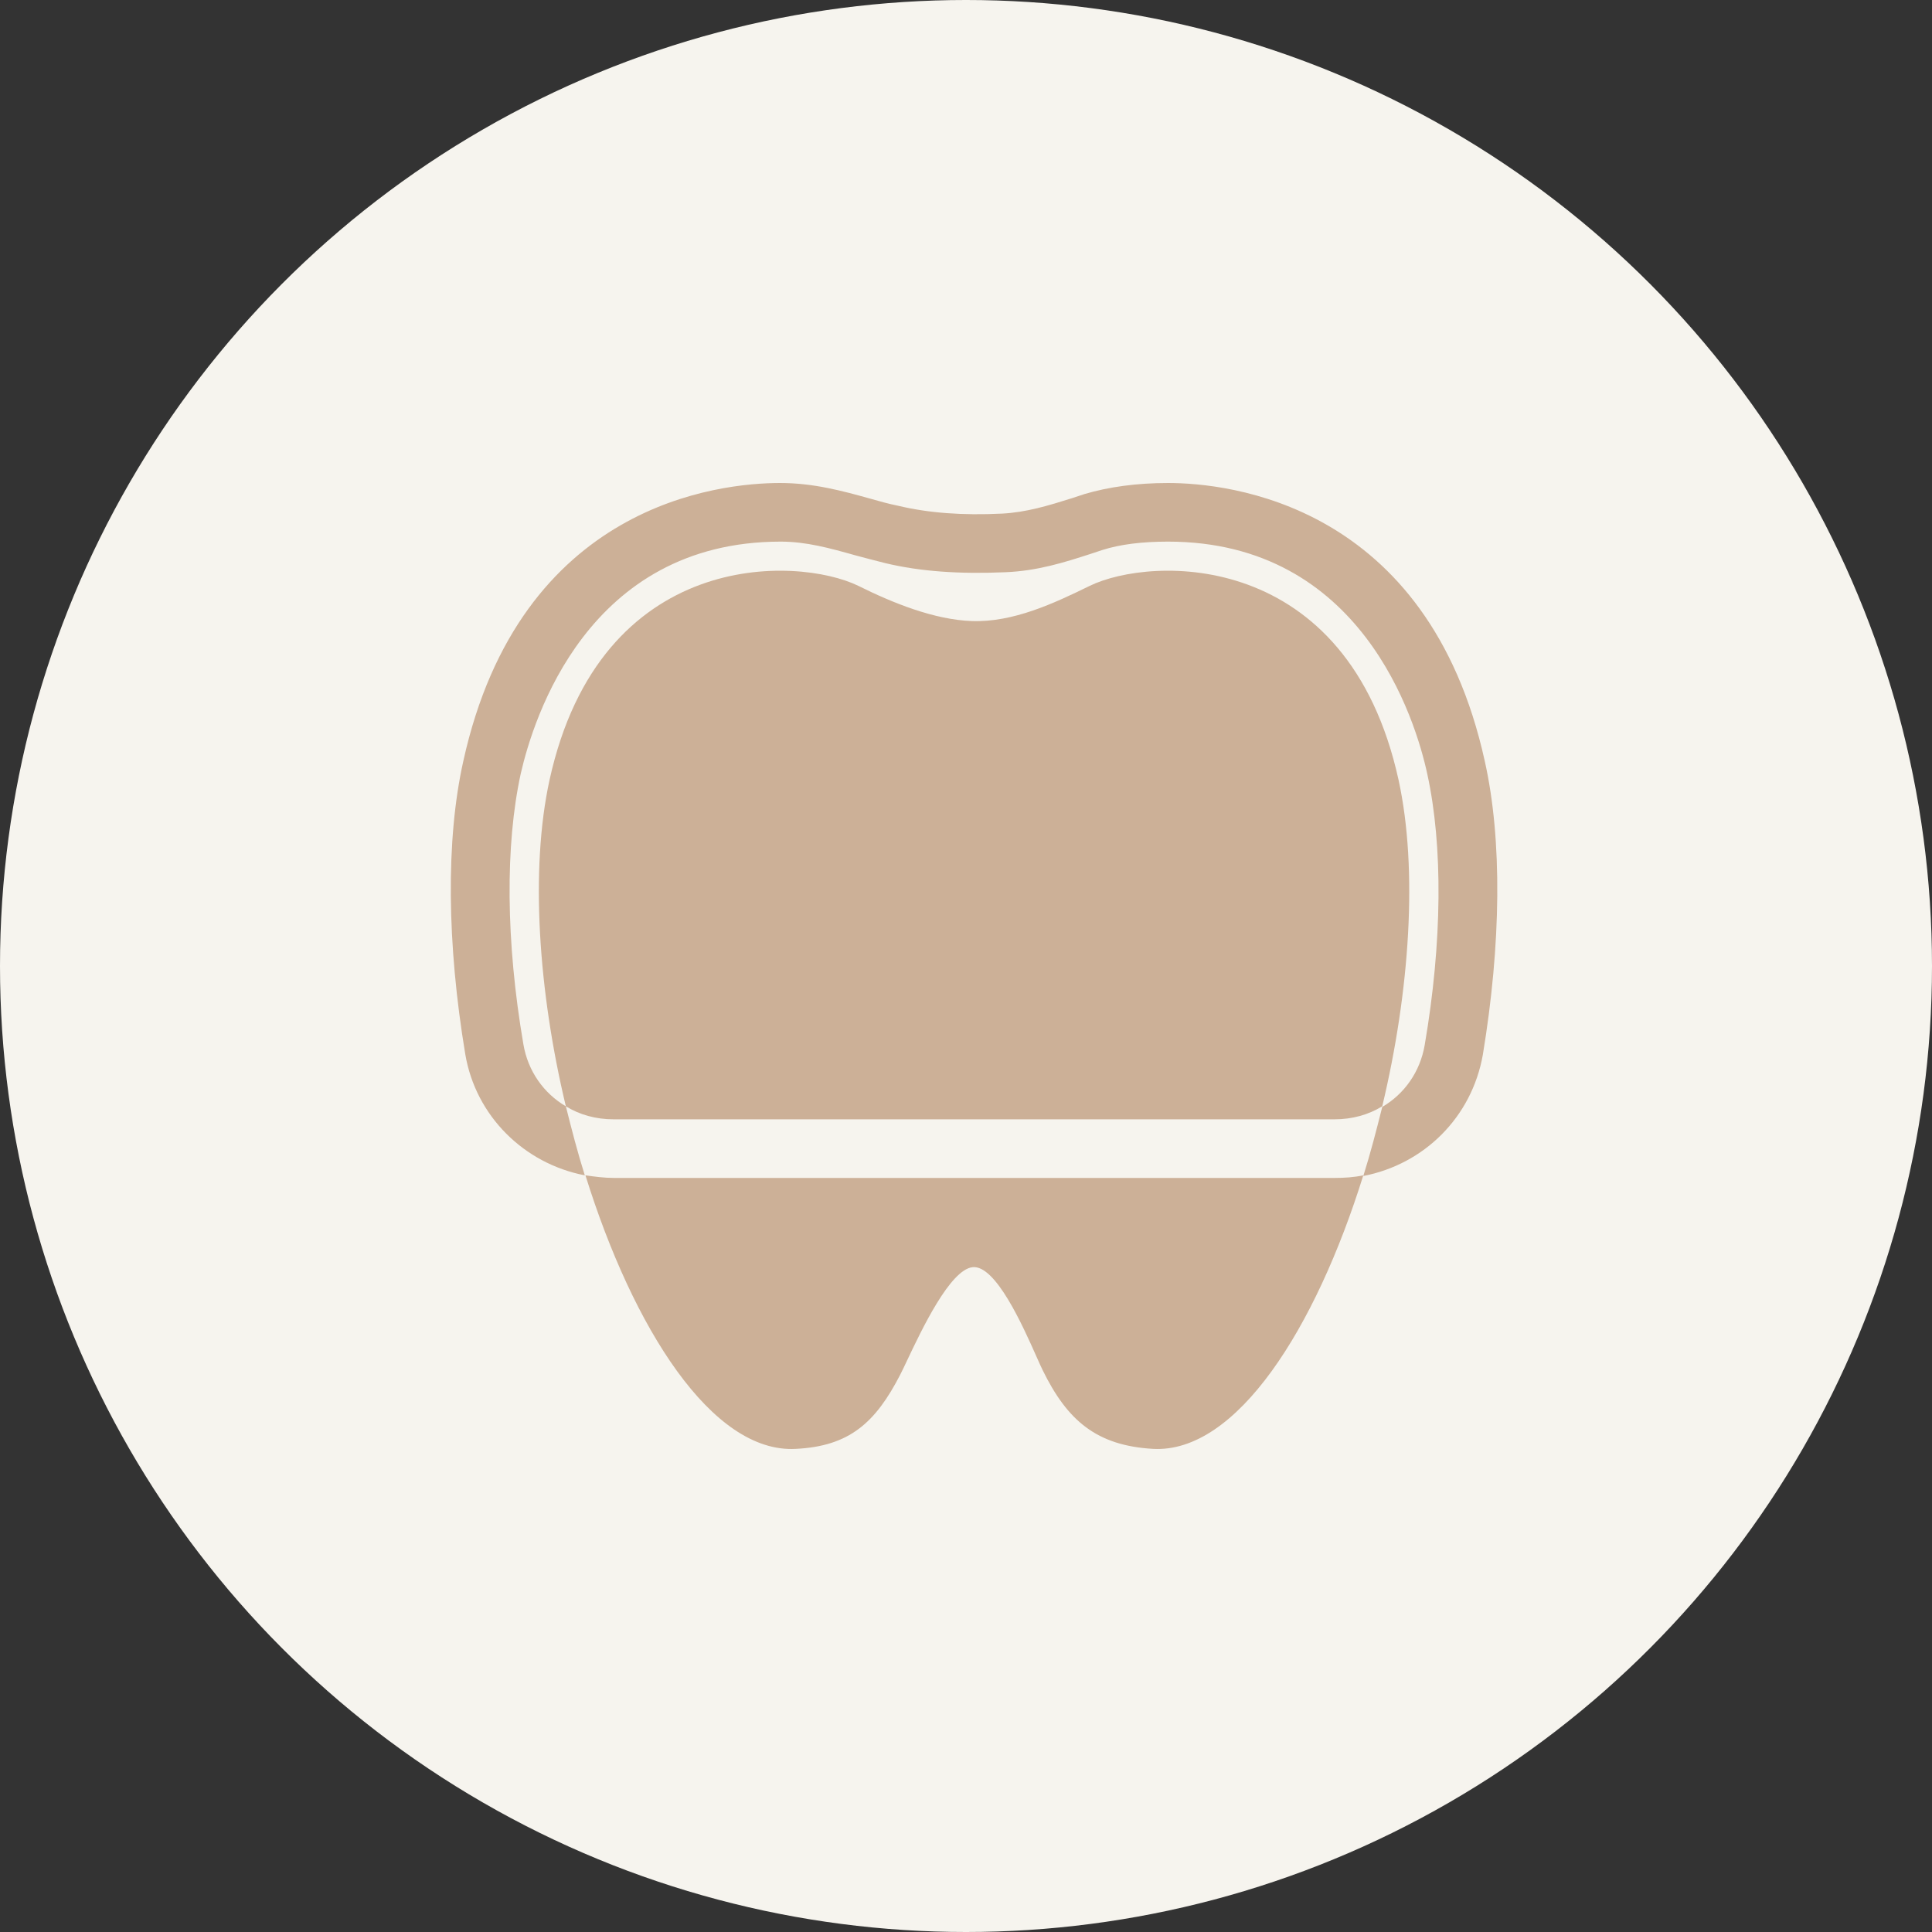
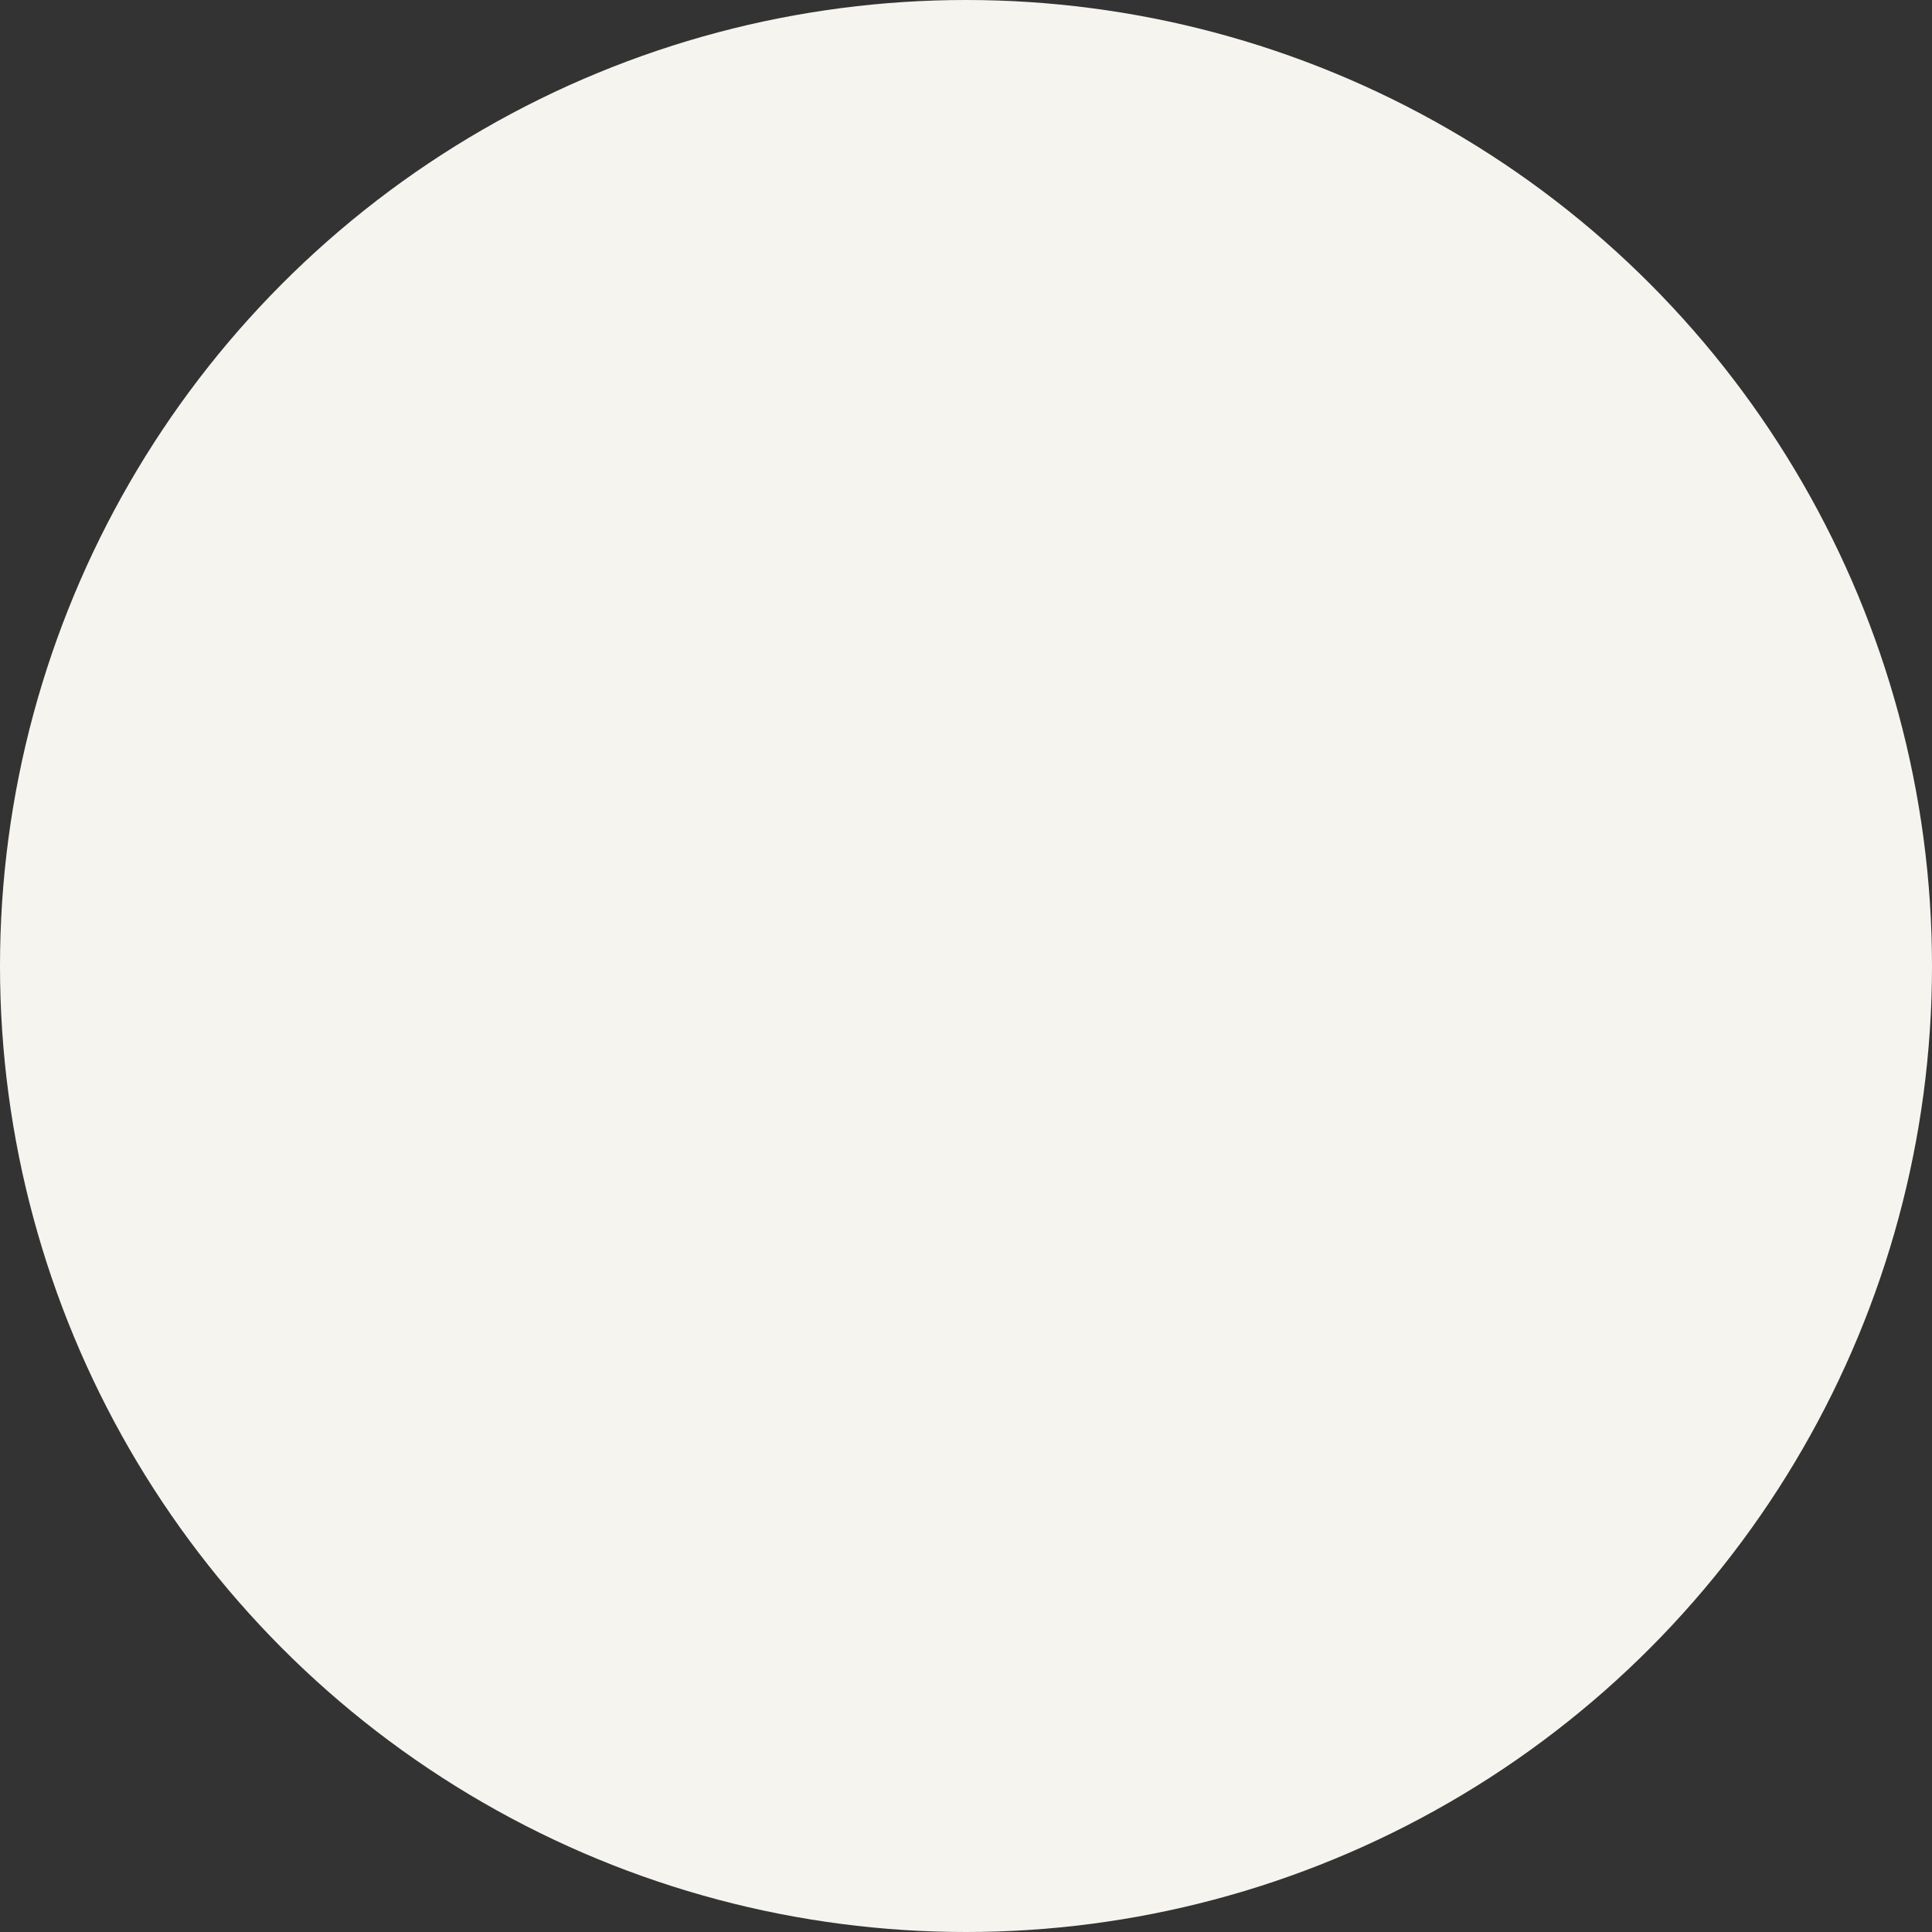
<svg xmlns="http://www.w3.org/2000/svg" width="120" height="120" viewBox="0 0 120 120" fill="none">
  <rect x="0" y="0" width="120" height="120" fill="#333333" stroke="none" />
  <circle cx="60" cy="60" r="60" fill="#F6F4EE" />
-   <path fill-rule="evenodd" clip-rule="evenodd" d="M72.548 30C76.28 30 88.693 31.254 92.222 47.274C93.318 52.169 93.237 58.641 92.101 65.518C91.411 69.402 88.45 72.314 84.677 73.043C85.123 71.627 85.489 70.211 85.854 68.754C87.233 67.945 88.206 66.57 88.49 64.911C89.586 58.52 89.626 52.533 88.653 48.083C87.922 44.685 84.555 33.641 72.548 33.641C70.966 33.641 69.587 33.803 68.451 34.167L67.721 34.409C66.098 34.935 64.435 35.461 62.447 35.542C59.608 35.663 57.174 35.502 54.983 34.976C54.334 34.814 53.726 34.652 53.118 34.49L53.117 34.49C51.535 34.045 50.075 33.641 48.492 33.641C36.485 33.641 33.118 44.685 32.347 48.042C31.374 52.492 31.414 58.479 32.51 64.871C32.794 66.529 33.767 67.905 35.146 68.714C35.511 70.17 35.877 71.586 36.323 73.002C32.55 72.274 29.548 69.321 28.899 65.478C27.763 58.641 27.682 52.169 28.777 47.274C32.307 31.254 44.72 30 48.452 30C50.521 30 52.306 30.485 54.05 30.971L54.05 30.971C54.618 31.133 55.186 31.294 55.794 31.416C57.66 31.861 59.77 32.023 62.244 31.901C63.745 31.82 65.084 31.416 66.625 30.93L67.356 30.688C68.856 30.243 70.601 30 72.548 30ZM82.892 69.523C83.987 69.523 85.002 69.24 85.854 68.714C87.557 61.594 88.085 54.029 86.868 48.447C83.704 34.045 71.493 34.531 67.68 36.391C65.449 37.484 62.934 38.657 60.378 38.576C58.025 38.495 55.429 37.443 53.32 36.391C49.507 34.531 37.296 34.045 34.132 48.447C32.915 54.029 33.443 61.594 35.146 68.714C35.998 69.24 37.012 69.523 38.108 69.523H82.892ZM38.148 73.164C37.54 73.164 36.931 73.083 36.363 73.002C39.325 82.508 44.233 90.276 49.425 89.992C52.752 89.831 54.374 88.374 55.916 85.381C56.019 85.183 56.159 84.885 56.331 84.523L56.331 84.523C57.244 82.593 59.018 78.842 60.419 78.706C61.849 78.57 63.537 82.37 64.378 84.263L64.378 84.263C64.539 84.624 64.668 84.916 64.759 85.097C66.301 88.253 68.126 89.79 71.615 89.992C76.807 90.276 81.716 82.508 84.677 73.002C84.109 73.123 83.501 73.164 82.892 73.164H38.148Z" fill="#CCB097" />
</svg>